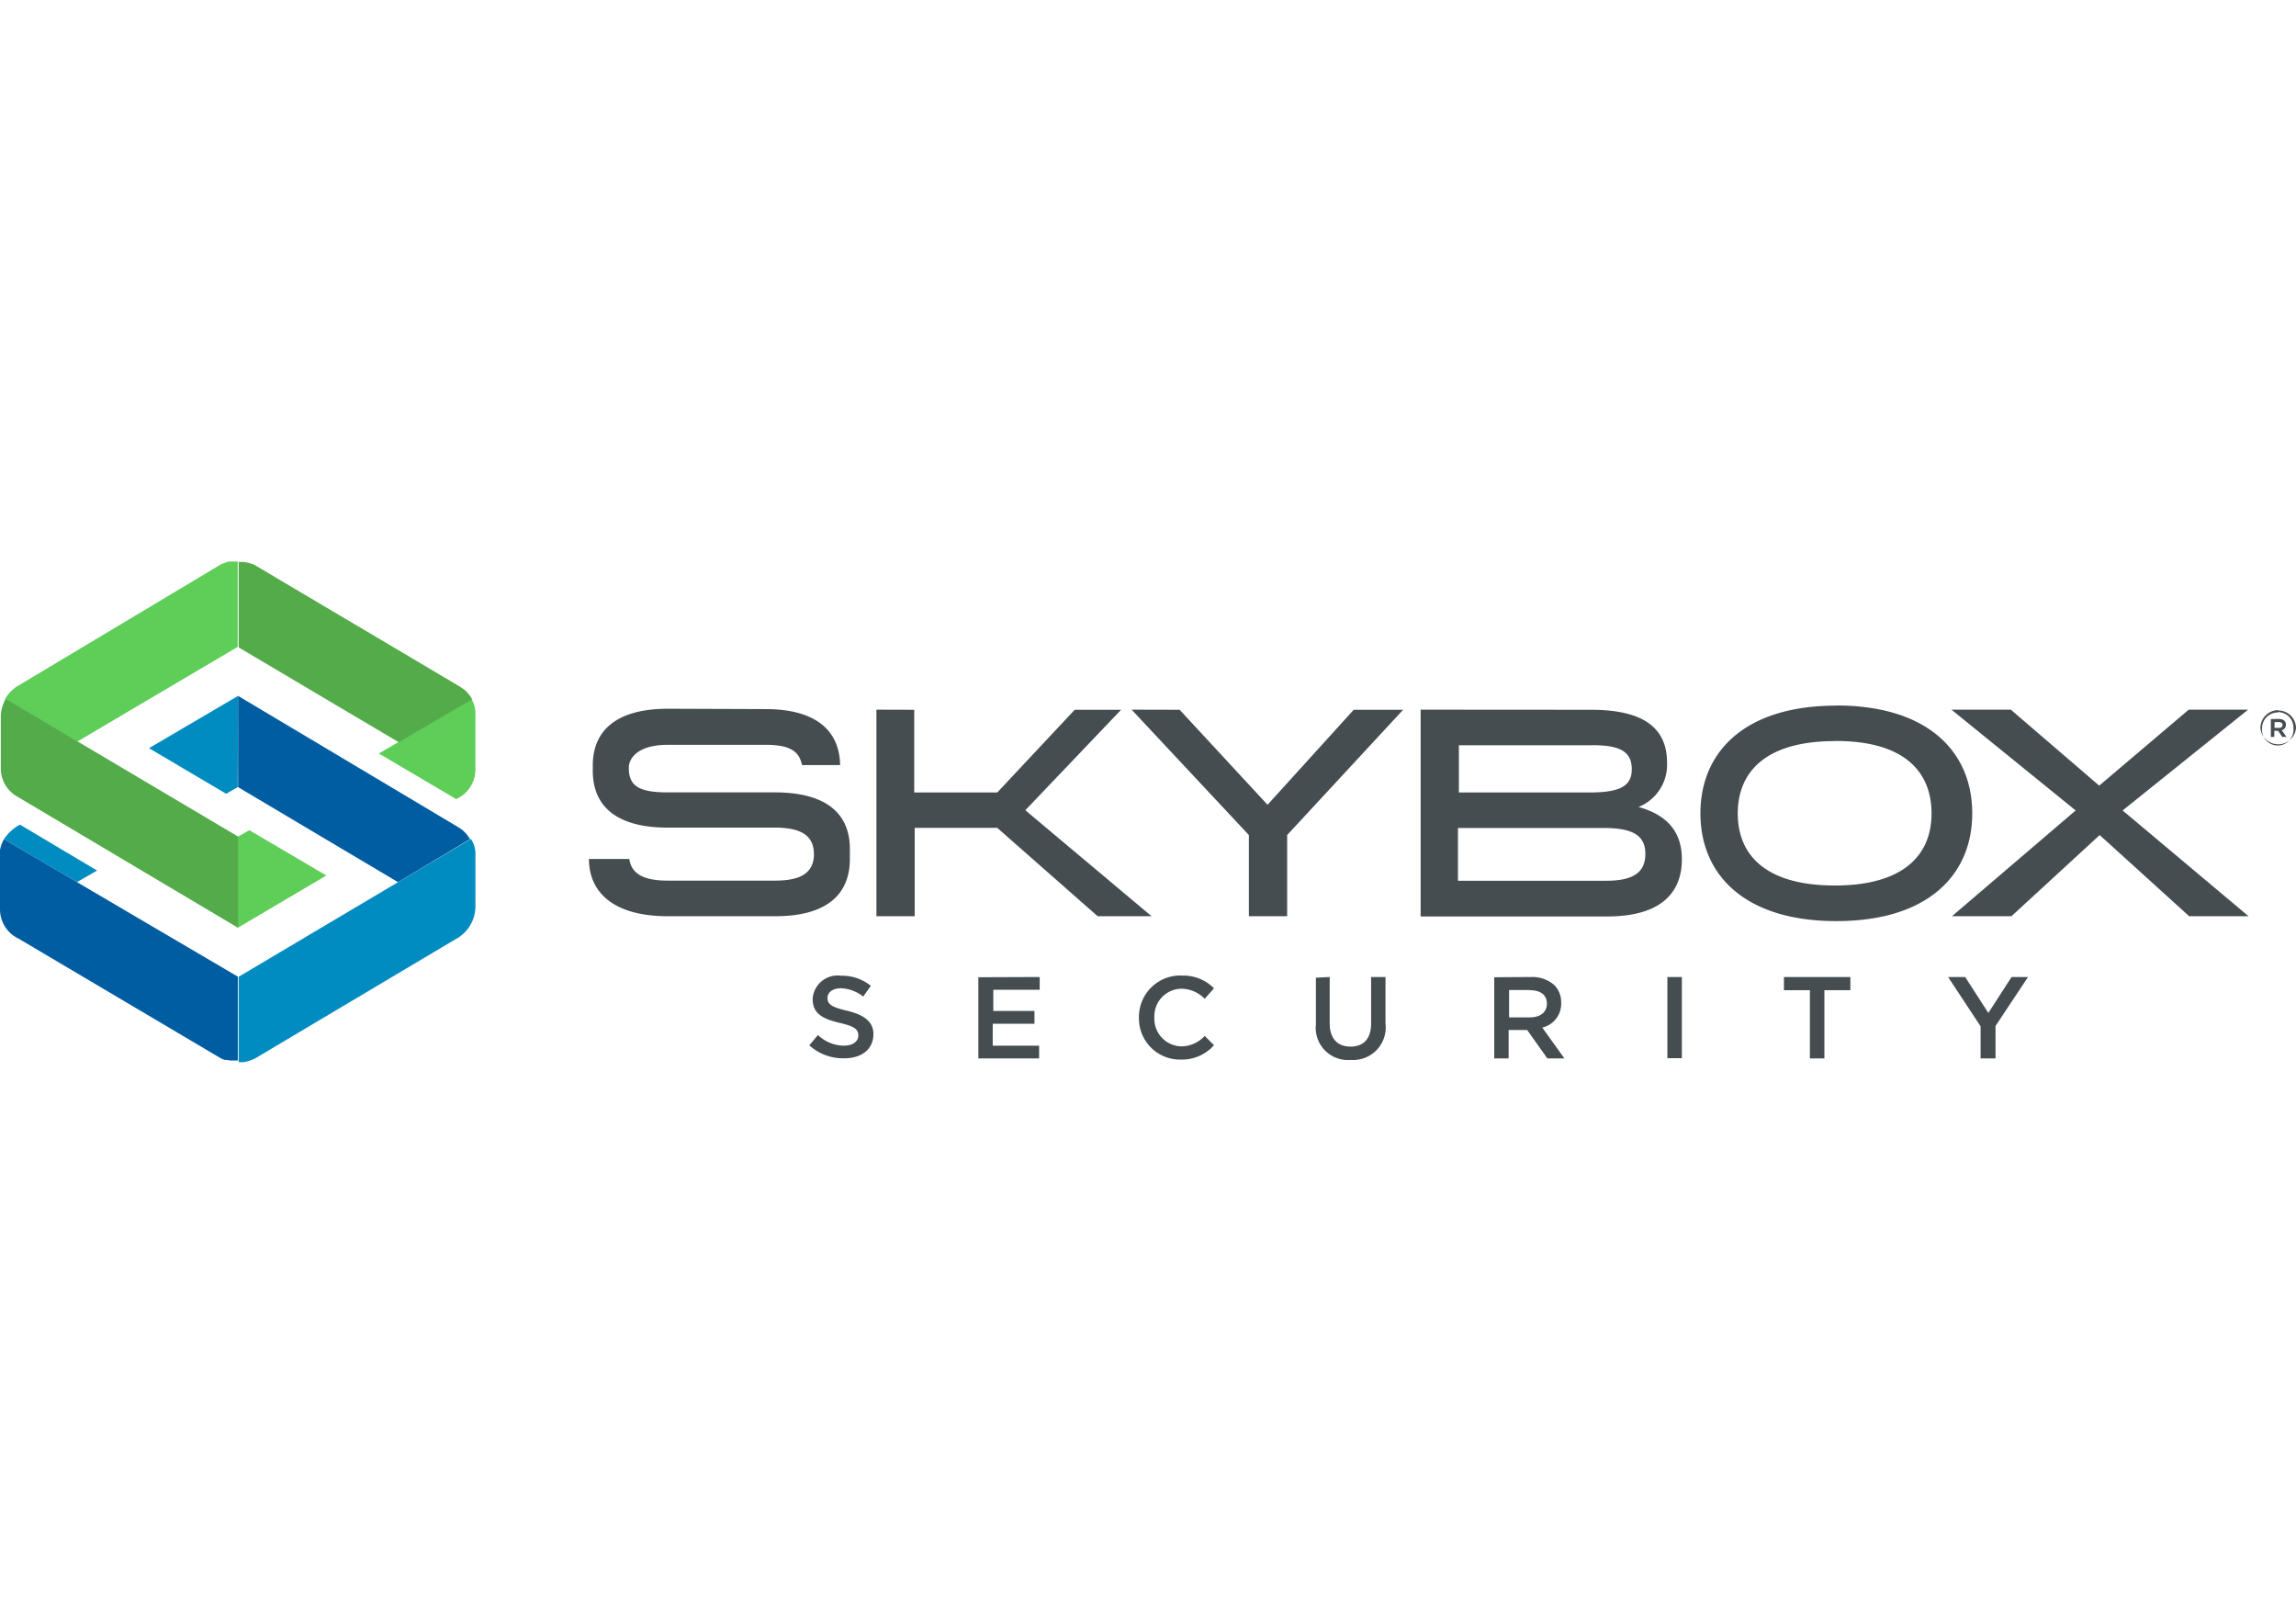
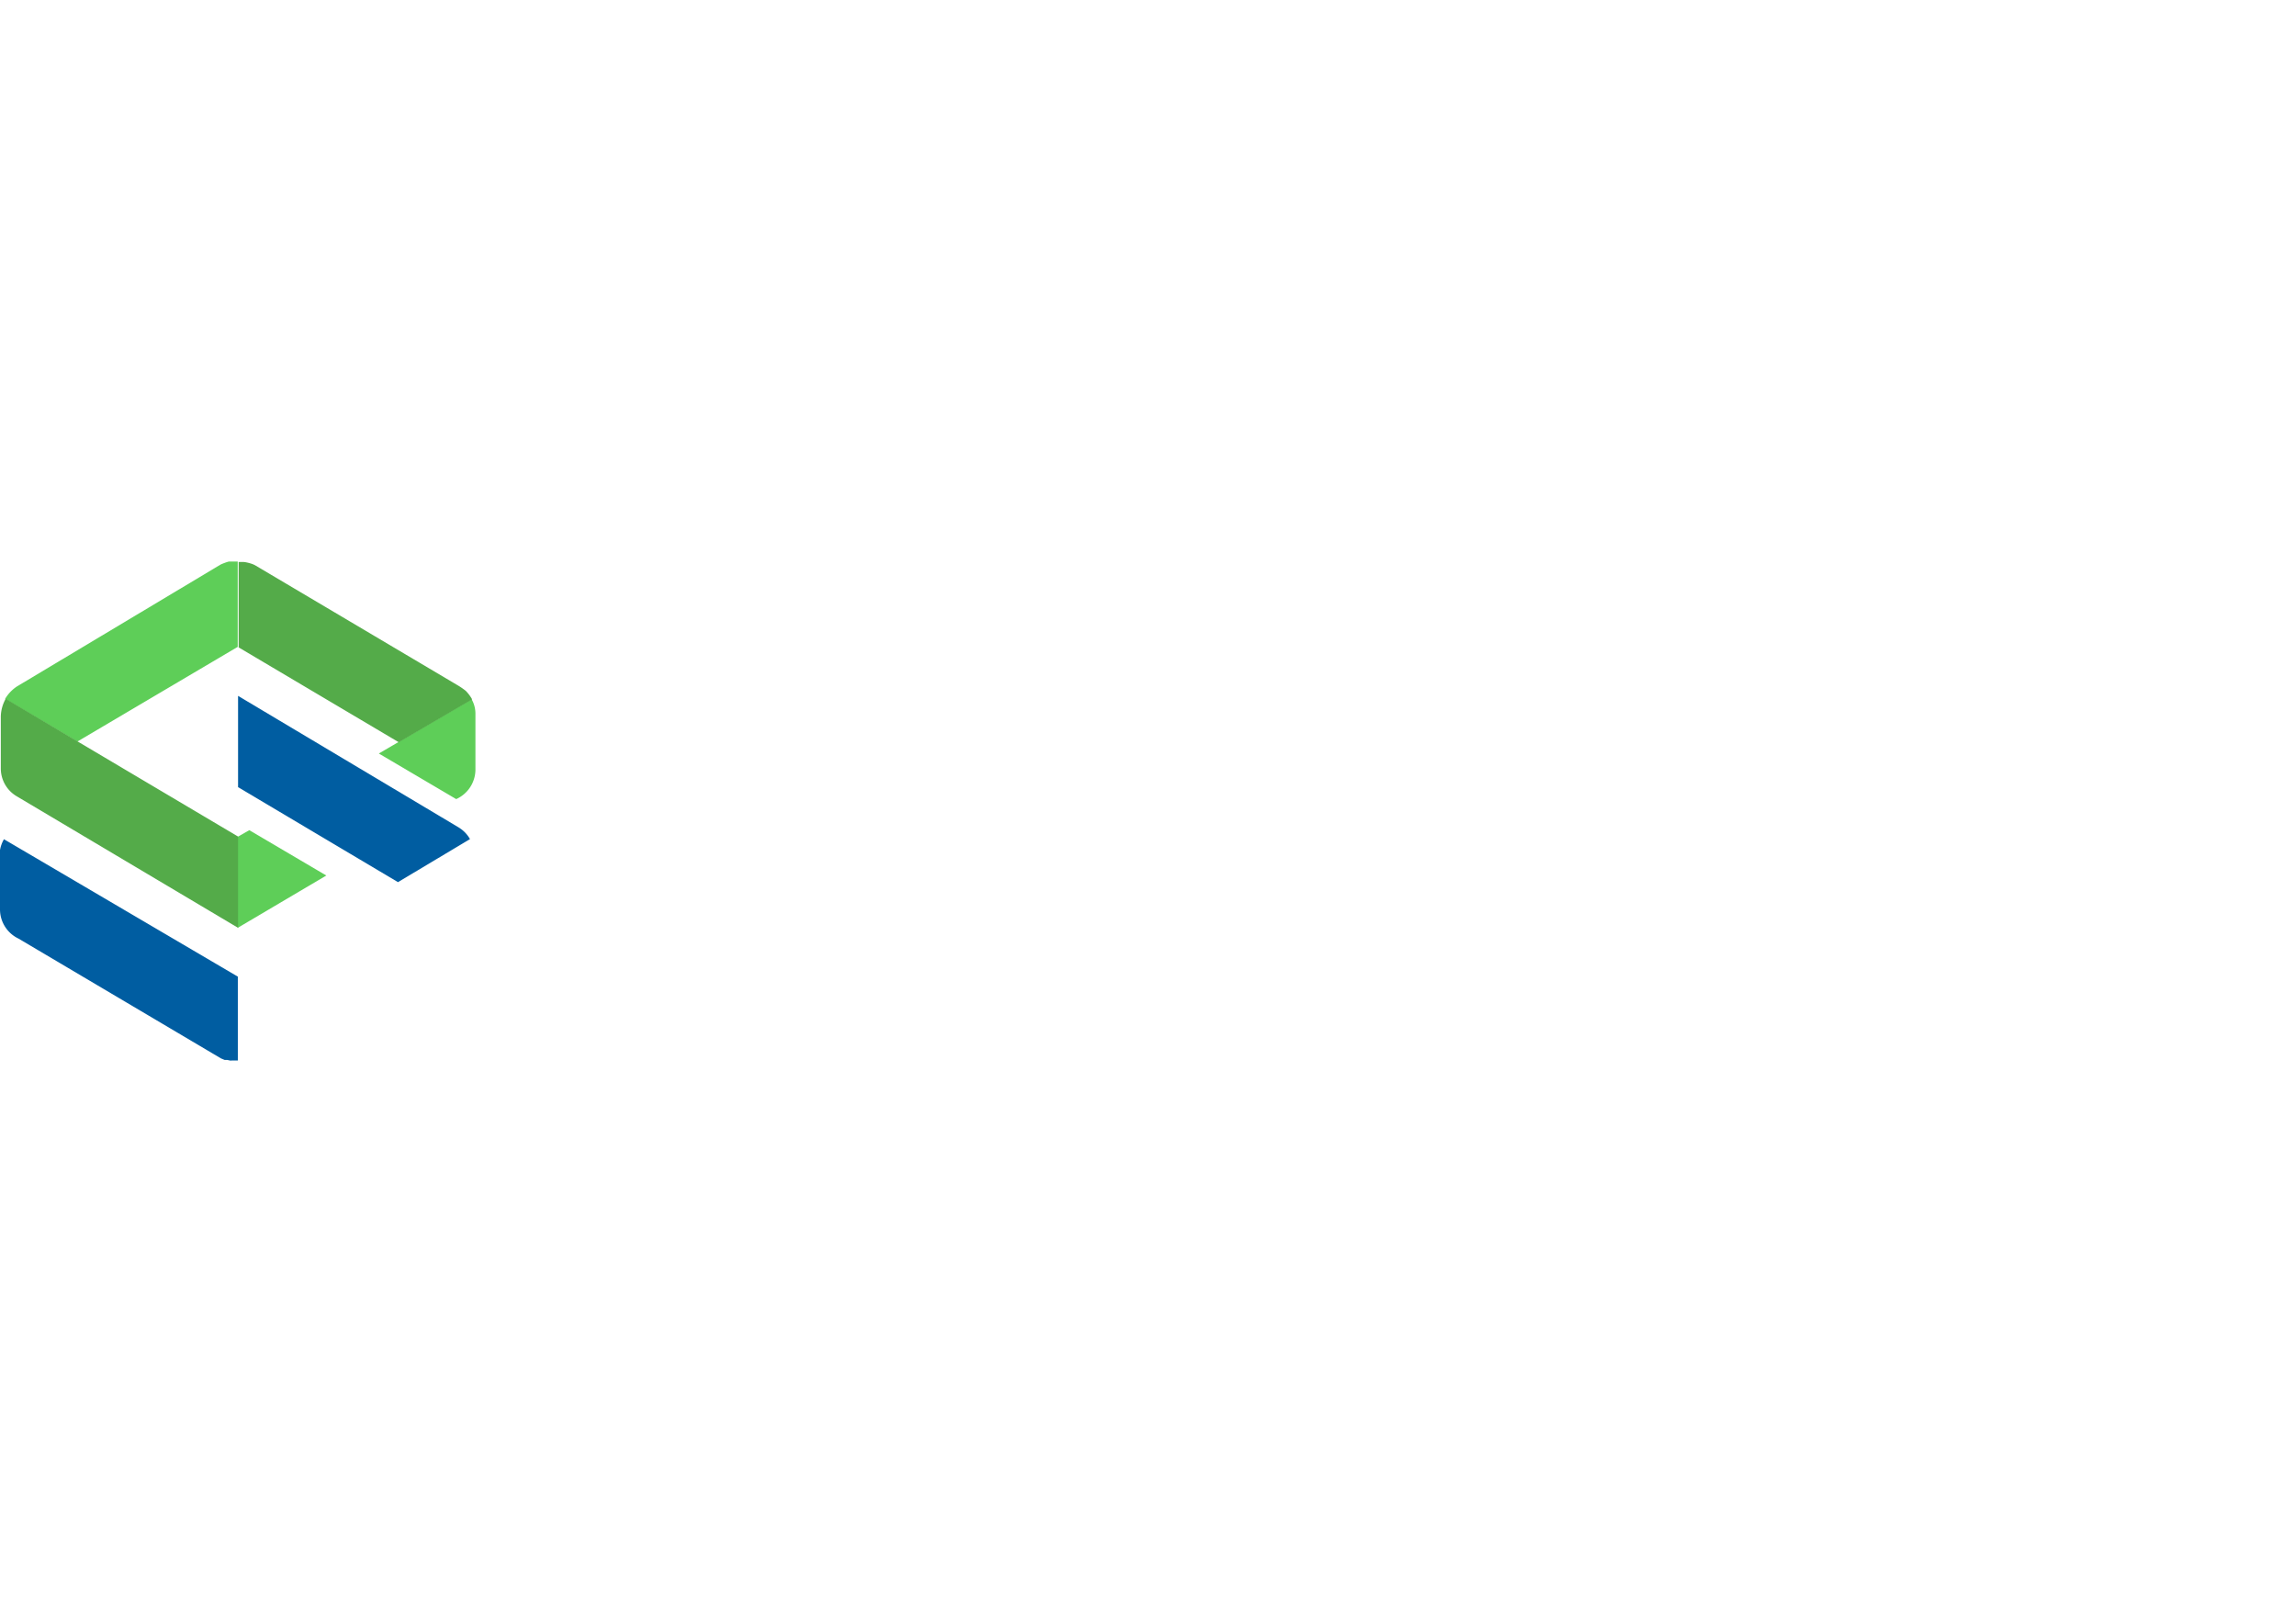
<svg xmlns="http://www.w3.org/2000/svg" id="Слой_1" data-name="Слой 1" viewBox="0 0 198 140">
  <defs>
    <style>.cls-1{fill:#454d51;}.cls-1,.cls-2,.cls-3,.cls-4,.cls-5{fill-rule:evenodd;}.cls-2{fill:#008cc1;}.cls-3{fill:#005da1;}.cls-4{fill:#5ece58;}.cls-5{fill:#54ab49;}</style>
  </defs>
-   <path class="cls-1" d="M101.92,84.12a3.72,3.72,0,0,1,2.77,1.09l-.8.91a2.85,2.85,0,0,0-2-.87,2.37,2.37,0,0,0-2.34,2.48v0a2.38,2.38,0,0,0,2.34,2.49,2.78,2.78,0,0,0,2-.9l.8.8a3.68,3.68,0,0,1-2.87,1.24,3.54,3.54,0,0,1-3.6-3.61v0a3.57,3.57,0,0,1,3.65-3.64Zm12.75.12v4c0,1.31.68,2,1.79,2s1.78-.65,1.78-2v-4h1.24v4a2.81,2.81,0,0,1-3,3.15,2.78,2.78,0,0,1-3-3.09v-4Zm-42.13-.11A3.92,3.92,0,0,1,75.1,85l-.66.93a3.26,3.26,0,0,0-1.92-.72c-.73,0-1.16.37-1.16.83v0c0,.54.33.79,1.69,1.11s2.27.89,2.27,2v0c0,1.32-1,2.1-2.53,2.1a4.34,4.34,0,0,1-3-1.12l.75-.89a3.25,3.25,0,0,0,2.23.92c.77,0,1.25-.36,1.25-.88v0c0-.5-.28-.78-1.59-1.08-1.51-.36-2.35-.8-2.35-2.1v0A2.16,2.16,0,0,1,72.54,84.13Zm96.93.11,2,3.1,2-3.1h1.42l-2.8,4.22v2.8H170.8V88.49L168,84.24Zm-9.9,0v1.14h-2.24v5.88h-1.25V85.38h-2.24V84.24Zm-14.53,0v7h-1.25v-7Zm-13,0a2.86,2.86,0,0,1,2,.7,2.08,2.08,0,0,1,.59,1.51v0A2.11,2.11,0,0,1,133,88.6l1.91,2.66h-1.47l-1.74-2.45H130.1v2.45h-1.24v-7Zm-42.38,0v1.1h-4v1.83h3.55v1.1H85.61v1.89h4v1.1H84.37v-7Zm42.28,1.12h-1.8v2.36h1.81c.89,0,1.45-.46,1.45-1.17v0c0-.76-.54-1.17-1.46-1.17Zm26.42-24.53c7.91,0,11.72,4,11.72,9.3s-3.81,9.29-11.72,9.29-11.72-4-11.72-9.29,3.81-9.29,11.72-9.29ZM66,61.14c4.55,0,6.4,2,6.45,4.83H69.16c-.22-1.16-1-1.75-3.12-1.75H57.61c-3.13,0-3.38,1.63-3.38,1.88v.15c0,1.52.9,2.07,3.32,2.07h9.24c4.61,0,6.5,1.94,6.5,4.87v.88C73.29,77,71.44,79,66.84,79H57.59c-4.6,0-6.8-2-6.8-4.94h3.48c.18,1.24,1.16,1.87,3.32,1.87h9.25c2.3,0,3.26-.72,3.35-2.12v-.16c0-1.53-1-2.29-3.35-2.29H57.59c-4.62,0-6.47-2-6.47-4.9V66c0-2.9,1.9-4.89,6.49-4.89Zm107.42.06,7.61,6.54,7.72-6.55h5.12l-10.82,8.69L193.91,79h-5.12l-7.72-7-7.61,7h-5.13L179,69.88l-10.71-8.69h5.13Zm-71.69,0,7.58,8.19,7.43-8.19H121L111,72v7h-3.3V72L97.59,61.19Zm-22.89,0v7.13H86l6.68-7.13h4l-8.26,8.66L99.31,79H94.66L86,71.38H78.88V79h-3.3V61.19Zm58.39,0c3.94,0,6.53,1.2,6.53,4.54a3.92,3.92,0,0,1-2.46,3.84c2.2.61,3.74,1.91,3.74,4.5,0,2.93-1.85,4.94-6.45,4.94H122.51V61.19Zm21,2.7c-5.89,0-8.37,2.6-8.37,6.24s2.48,6.21,8.37,6.21,8.34-2.6,8.34-6.21S164.21,63.89,158.32,63.89Zm-20,7.49h-12.5v4.55h12.81c2.4,0,3.35-.79,3.35-2.31,0-1.71-1.25-2.24-3.66-2.24Zm-1-7.13H125.81v4.07H137c2.49,0,3.72-.43,3.72-2S139.65,64.25,137.27,64.25Zm59.2-3A1.53,1.53,0,0,1,198,62.76h0a1.54,1.54,0,0,1-3.07,0h0A1.55,1.55,0,0,1,196.47,61.23Zm0,.17a1.36,1.36,0,0,0-1.36,1.37h0a1.36,1.36,0,1,0,2.71,0h0A1.34,1.34,0,0,0,196.47,61.4Zm.1.56c.35,0,.6.17.6.49a.47.47,0,0,1-.36.48l.41.58h-.36l-.37-.53h-.32v.53h-.3V62Zm0,.27h-.38v.5h.38c.2,0,.31-.1.31-.25s-.11-.25-.31-.25Z" />
-   <path class="cls-2" d="M20.53,60l-7.68,4.51,6.65,3.93,1-.57ZM6.64,76.06l1.73-1L1.72,71.1A3.84,3.84,0,0,0,.34,72.36Zm33.94-3.71-20,11.87v7.36l.42,0a3.36,3.36,0,0,0,1-.32L39.59,80.8A3.23,3.23,0,0,0,41,78.22V73.71a2.3,2.3,0,0,0-.38-1.36" />
  <path class="cls-3" d="M20.53,84.22.34,72.36A2.83,2.83,0,0,0,0,73.3c0,.1,0,.2,0,.3v4.82a2.79,2.79,0,0,0,1.6,2.51L19.06,91.26l.31.13h0l.06,0,.16,0,.24.05a.32.32,0,0,0,.14,0l.54,0V84.22Zm20-11.87a2.76,2.76,0,0,0-.68-.8,3.64,3.64,0,0,0-.35-.24L20.53,60v7.87l13.79,8.19Z" />
  <path class="cls-4" d="M41,61.58a2.51,2.51,0,0,0-.33-1.29l-8,4.68,6.67,3.93A2.8,2.8,0,0,0,41,66.4Zm-19.5,10-1,.57V80l7.64-4.51Zm-1-15.78V48.42l-.46,0-.32,0a4.82,4.82,0,0,0-.7.26L1.44,59.2a3.36,3.36,0,0,0-1,1.06l6.23,3.68,13.82-8.16Z" />
-   <path class="cls-5" d="M6.71,63.94.49,60.25h0a3.27,3.27,0,0,0-.42,1.52v4.51a2.78,2.78,0,0,0,1.41,2.4L20.53,80V72.13L6.71,63.94Zm34-3.65a3.53,3.53,0,0,0-.54-.72,5.94,5.94,0,0,0-.73-.5L22,48.74a1.87,1.87,0,0,0-.33-.14,3.9,3.9,0,0,0-.59-.14h0a4.21,4.21,0,0,0-.5,0v7.36L34.39,64l6.3-3.68Z" />
+   <path class="cls-5" d="M6.71,63.94.49,60.25h0a3.27,3.27,0,0,0-.42,1.52v4.51a2.78,2.78,0,0,0,1.41,2.4L20.53,80V72.13L6.71,63.94Zm34-3.65a3.53,3.53,0,0,0-.54-.72,5.94,5.94,0,0,0-.73-.5L22,48.74a1.87,1.87,0,0,0-.33-.14,3.9,3.9,0,0,0-.59-.14h0a4.21,4.21,0,0,0-.5,0v7.36L34.39,64l6.3-3.68" />
</svg>